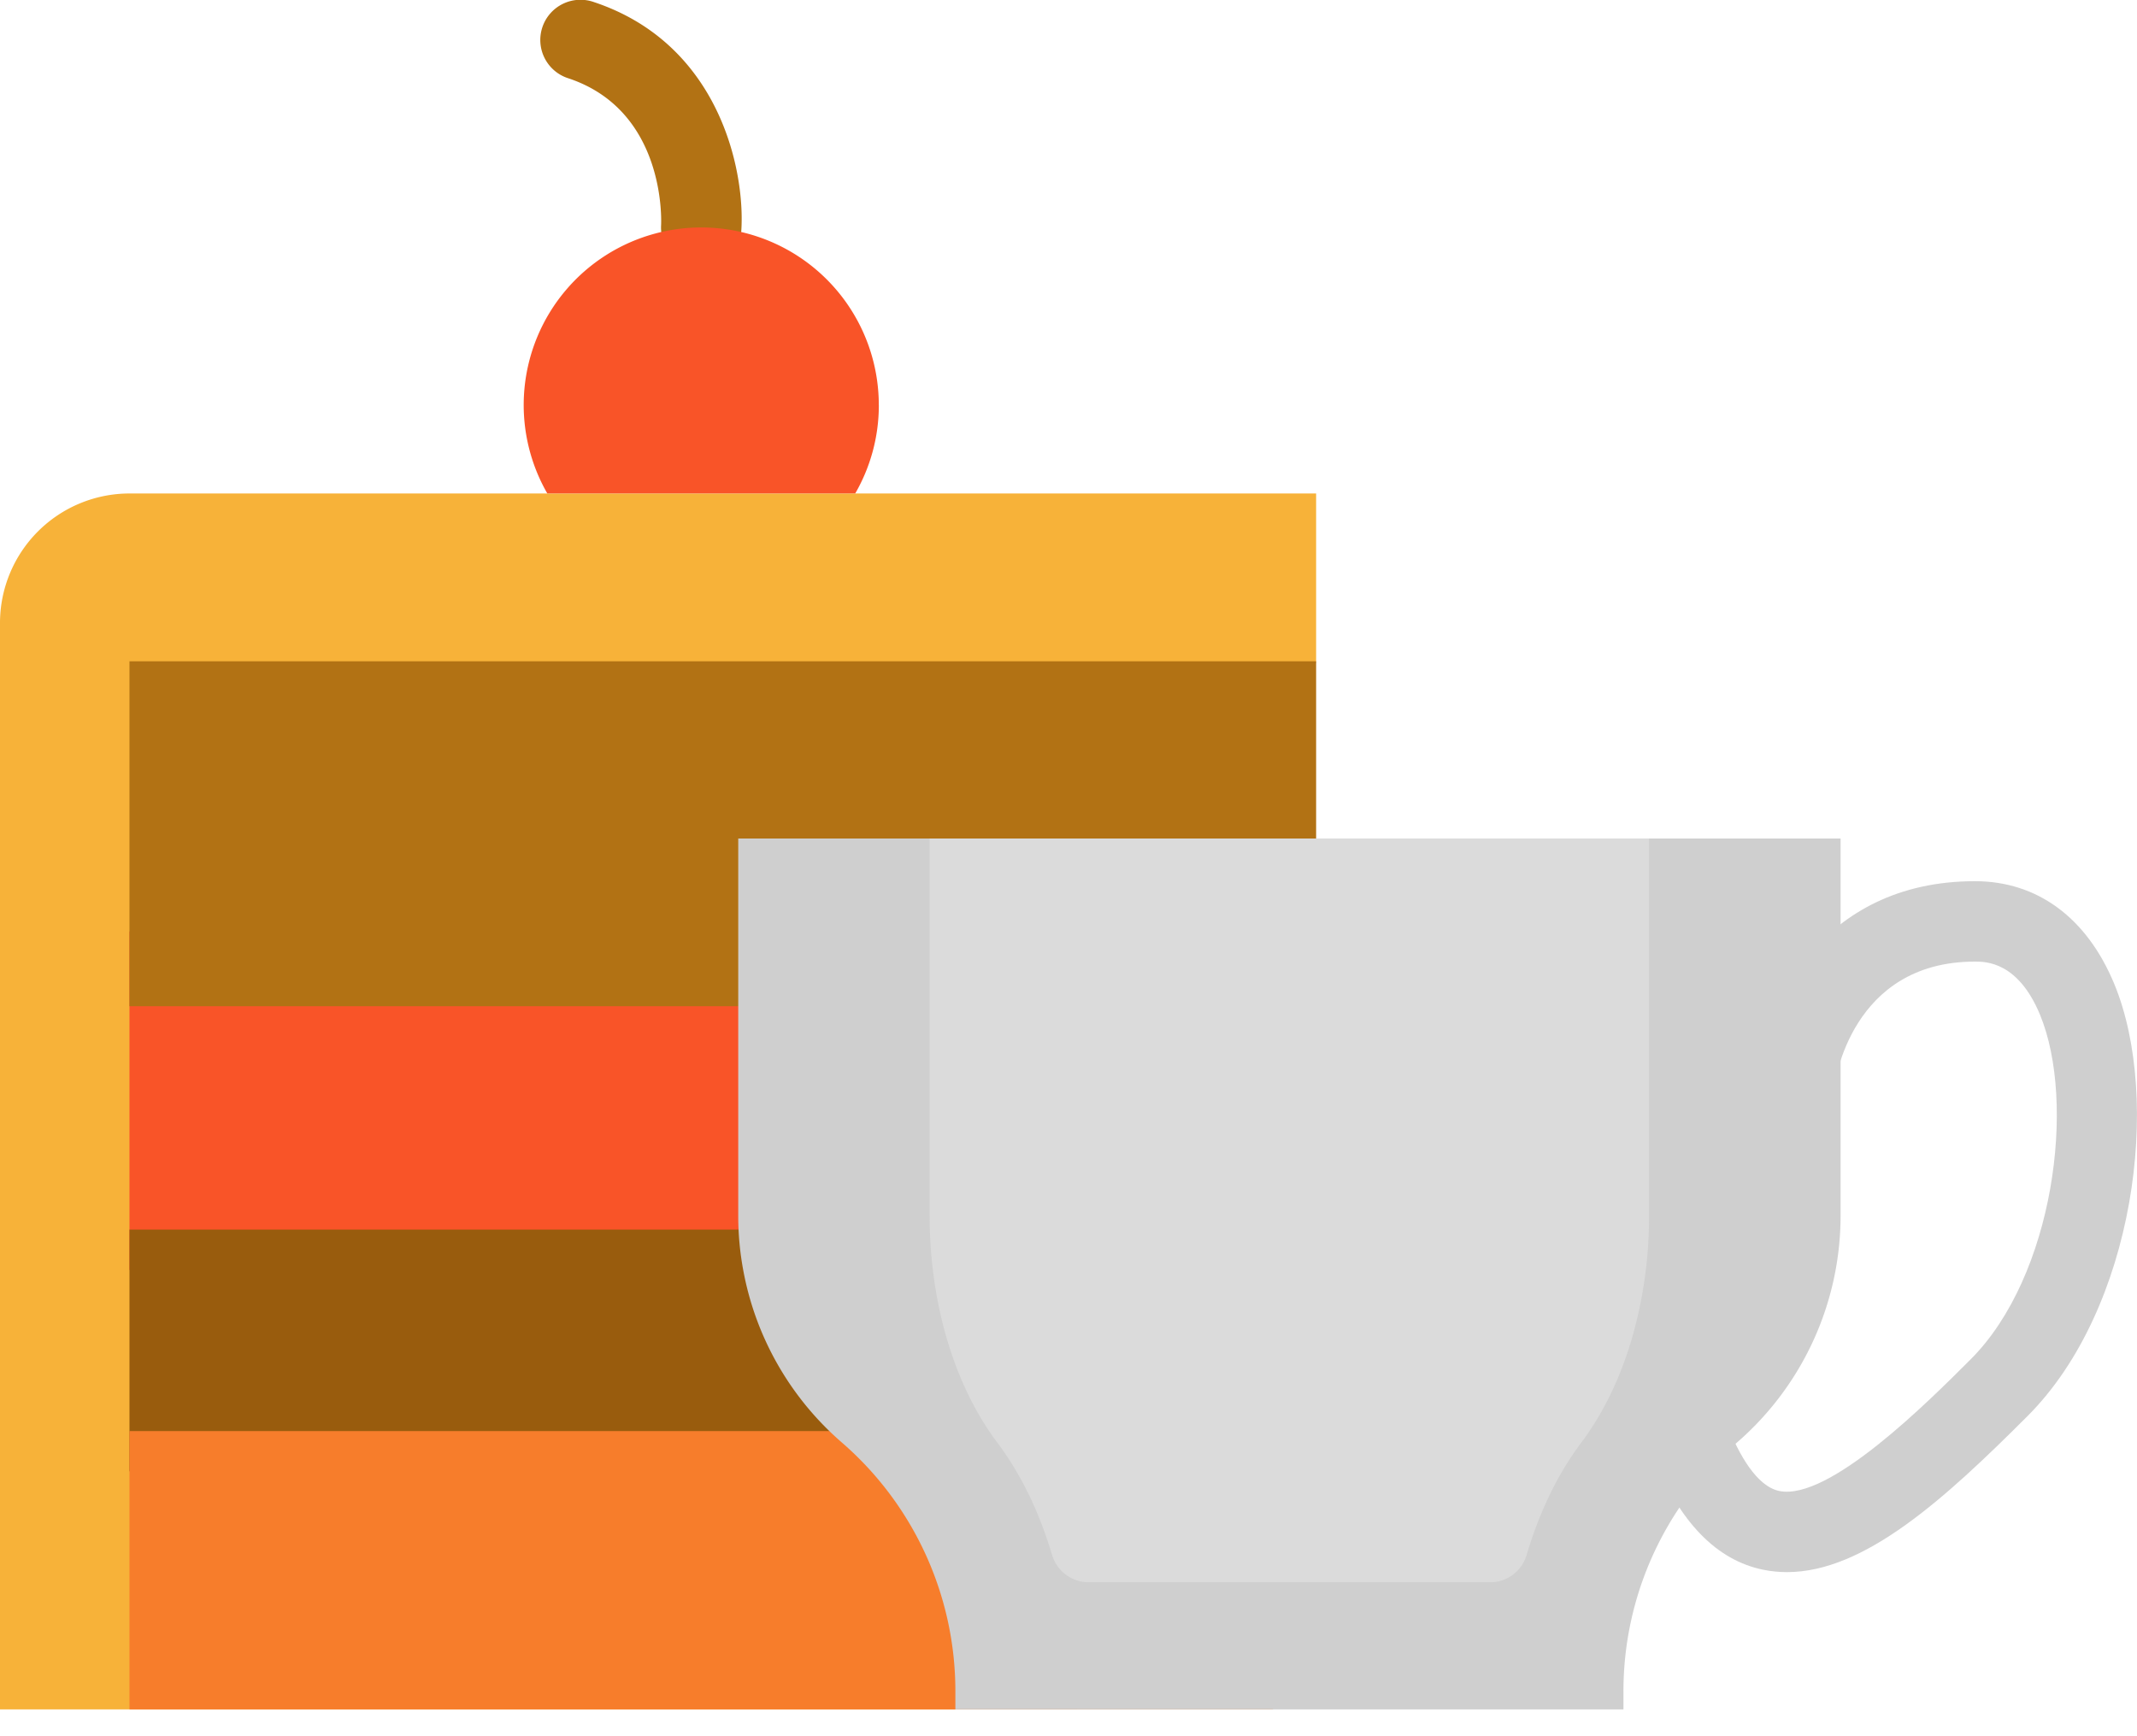
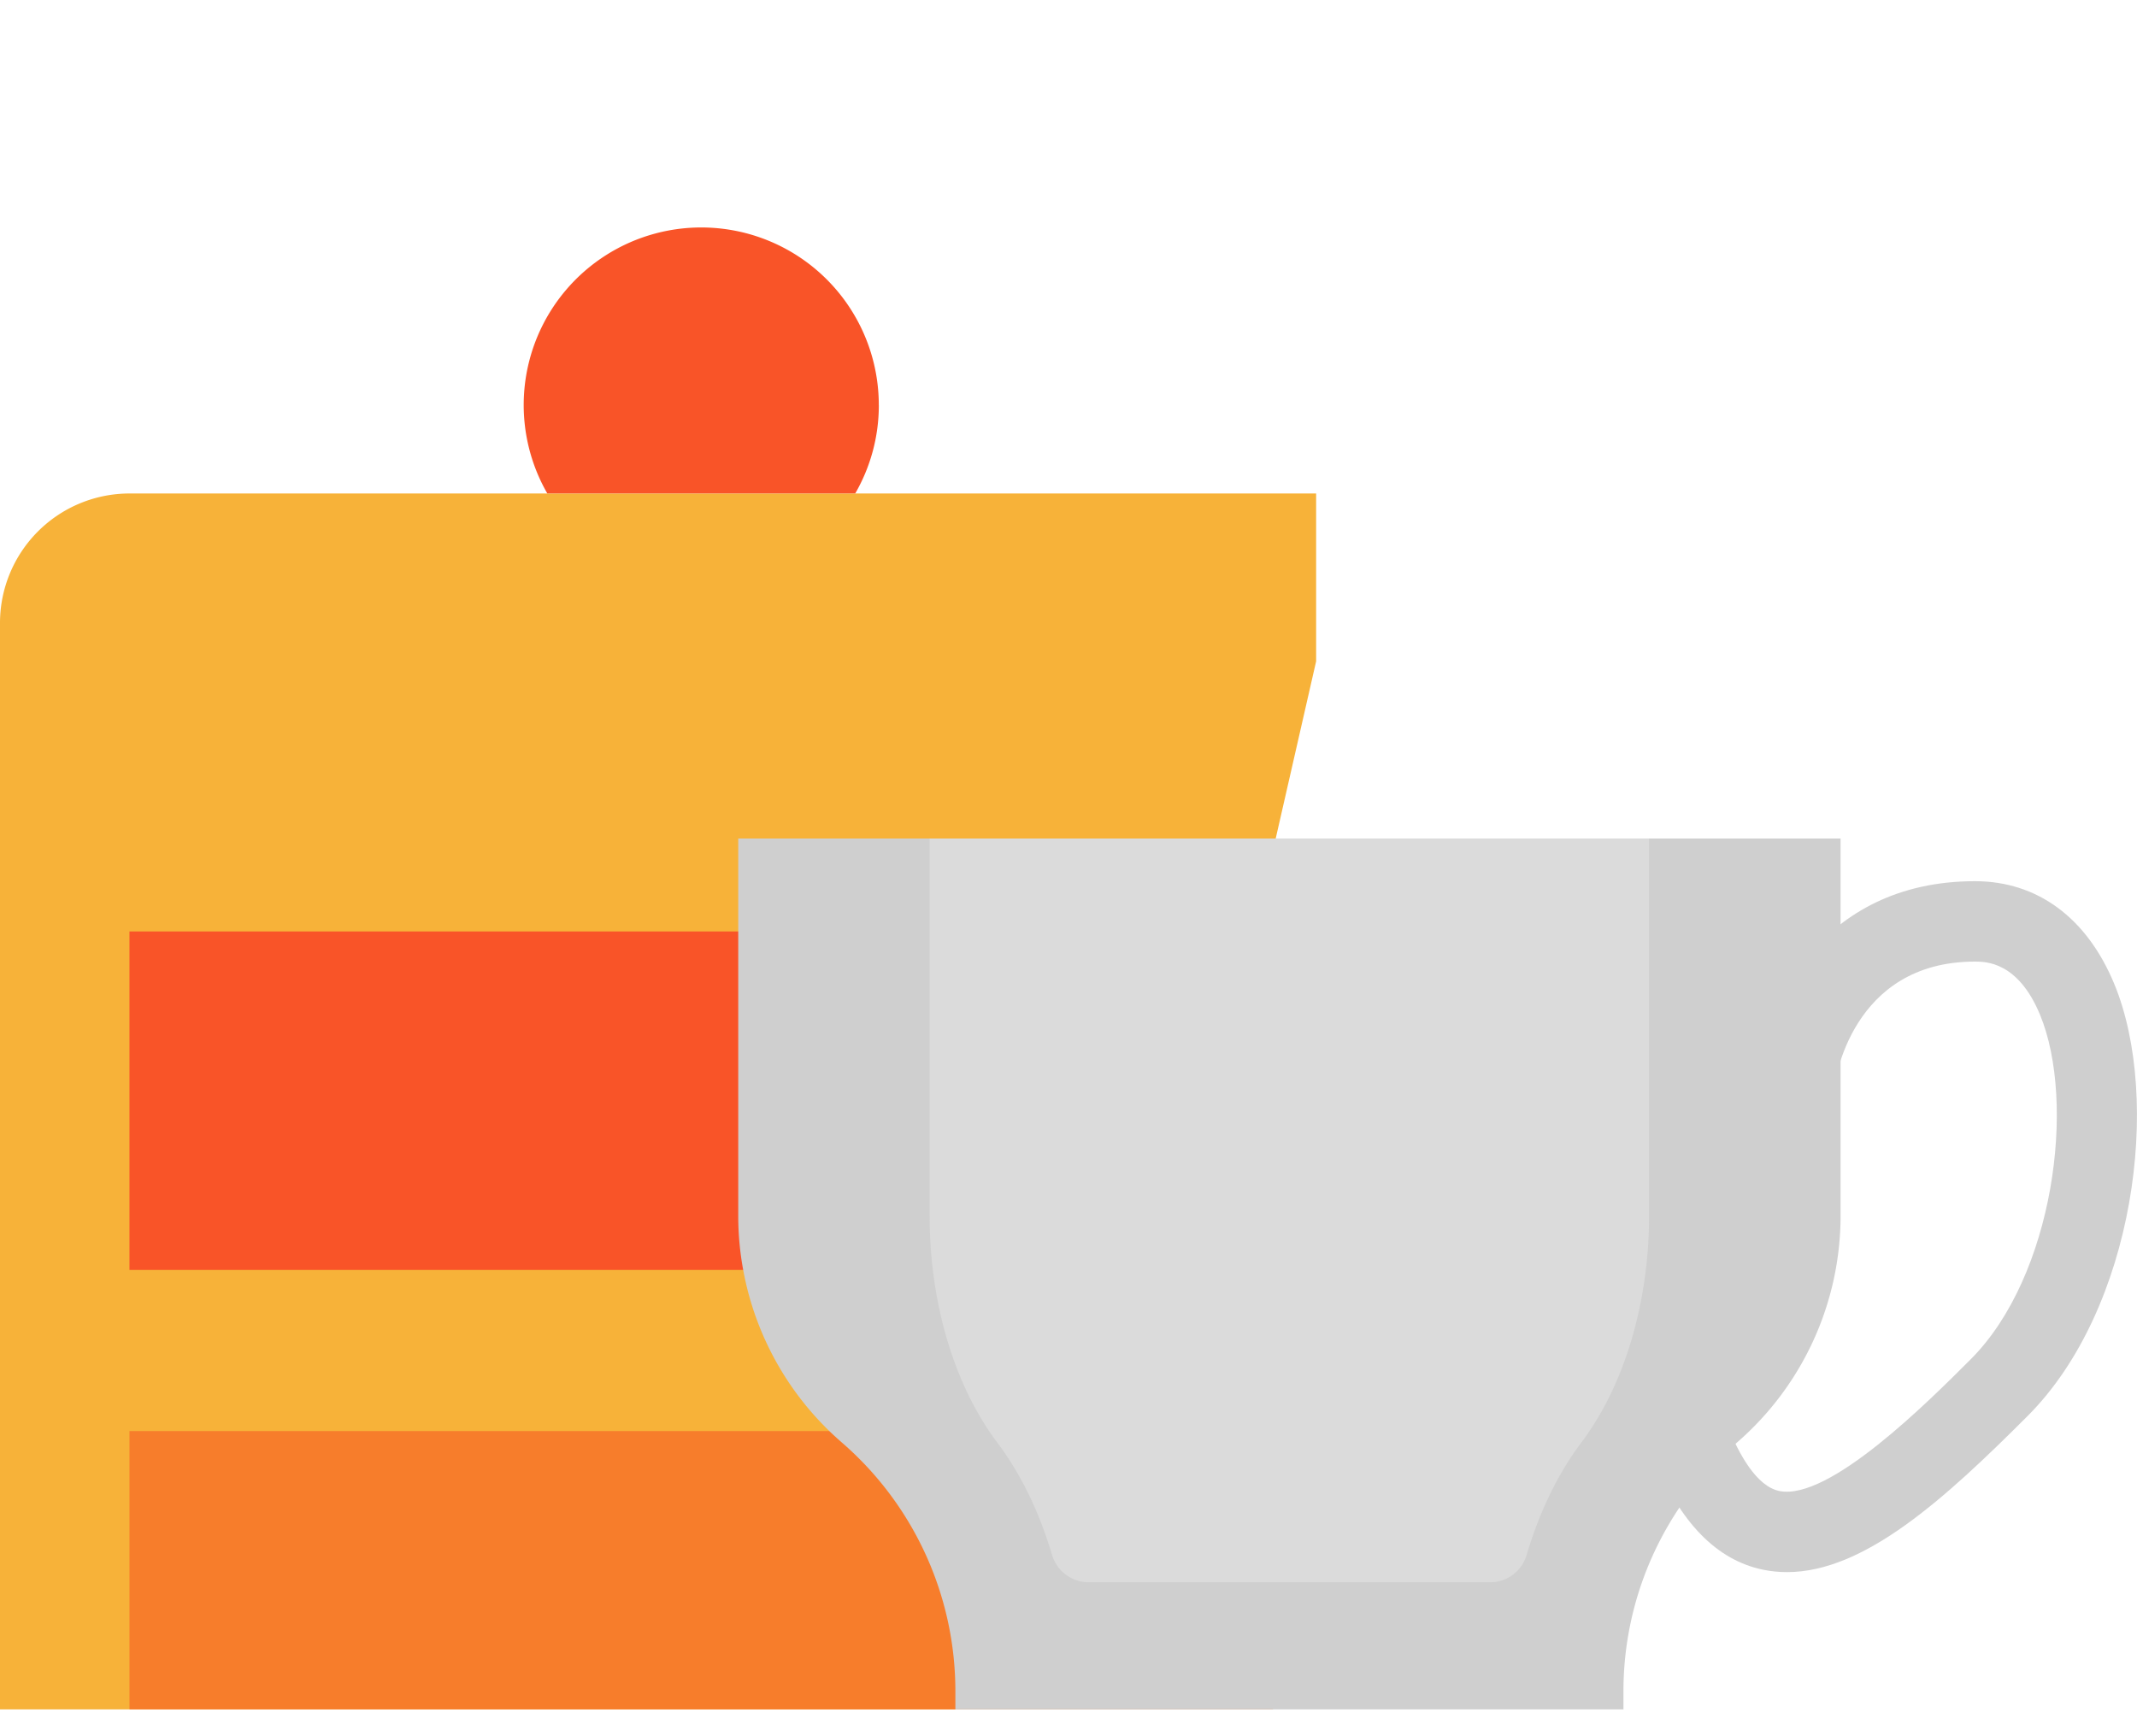
<svg xmlns="http://www.w3.org/2000/svg" width="48" height="39" fill="none">
  <path d="M29.562 11.085v3.77l-5.37 23.543H0V13.994a2.91 2.91 0 012.91-2.909h26.652z" fill="#F7B239" />
  <path d="M24.193 28.526H2.908v-7.603h17.974l3.672 6.39c0 .41-.435.815-.361 1.213z" fill="#F95428" />
-   <path d="M22.842 32.87l-.231.18H2.908v-5.43h17.615c.307 1.974 1.112 3.805 2.319 5.248z" fill="#995C0D" />
-   <path d="M29.562 14.855v3.98l-1.708 1.21v2.557H2.908v-7.747h26.654zm-13.81-8.842c-.019 0-.037 0-.055-.002a.903.903 0 01-.848-.951c.006-.111.1-2.573-2.079-3.3a.903.903 0 11.571-1.713c2.807.935 3.393 3.756 3.311 5.117a.903.903 0 01-.9.85z" fill="#B27214" />
  <path d="M28.594 37.99v.408H2.908v-6.252h21.35l.25-.12c.174.13.358.253.55.374 1.123.702 2.007 1.563 2.61 2.517.605.953.926 2 .926 3.073z" fill="#F77D2B" />
  <path d="M16.693 28.525a6.667 6.667 0 01-.111-1.212v-8.478h24.76v8.478a6.745 6.745 0 01-2.324 5.087 7.392 7.392 0 00-2.553 5.59v.407H21.459v-.408a7.39 7.39 0 00-2.554-5.59 6.727 6.727 0 01-2.212-3.874z" fill="#CFCFCF" />
  <path d="M22.138 32.025c.082.13.168.254.259.374.53.702.946 1.563 1.23 2.517l.002.006a.86.86 0 00.822.62h9.02c.378 0 .71-.248.818-.61.284-.96.701-1.827 1.233-2.533.481-.64.861-1.423 1.12-2.29a9.83 9.83 0 00.397-2.796v-8.478H20.881v8.477c0 .41.024.816.072 1.213.157 1.316.569 2.537 1.185 3.5z" fill="#DBDBDB" />
  <path d="M19.74 9.098c0 .724-.193 1.401-.53 1.986h-6.917a3.988 3.988 0 117.446-1.986z" fill="#F95428" />
  <path d="M40.139 35.314c-.179 0-.356-.017-.533-.053-1.046-.213-1.874-1.062-2.463-2.524l1.675-.675c.24.594.633 1.324 1.149 1.43 1.115.226 3.344-2.005 4.297-2.958 1.866-1.865 2.377-5.76 1.557-7.742C45.327 21.6 44.6 21.6 44.36 21.6c-2.781 0-3.146 2.705-3.16 2.82l-1.793-.22c.188-1.524 1.464-4.406 4.953-4.406 1.401 0 2.513.82 3.129 2.307 1.073 2.592.467 7.295-1.95 9.71-1.85 1.85-3.657 3.503-5.401 3.503z" fill="#CFCFCF" />
</svg>